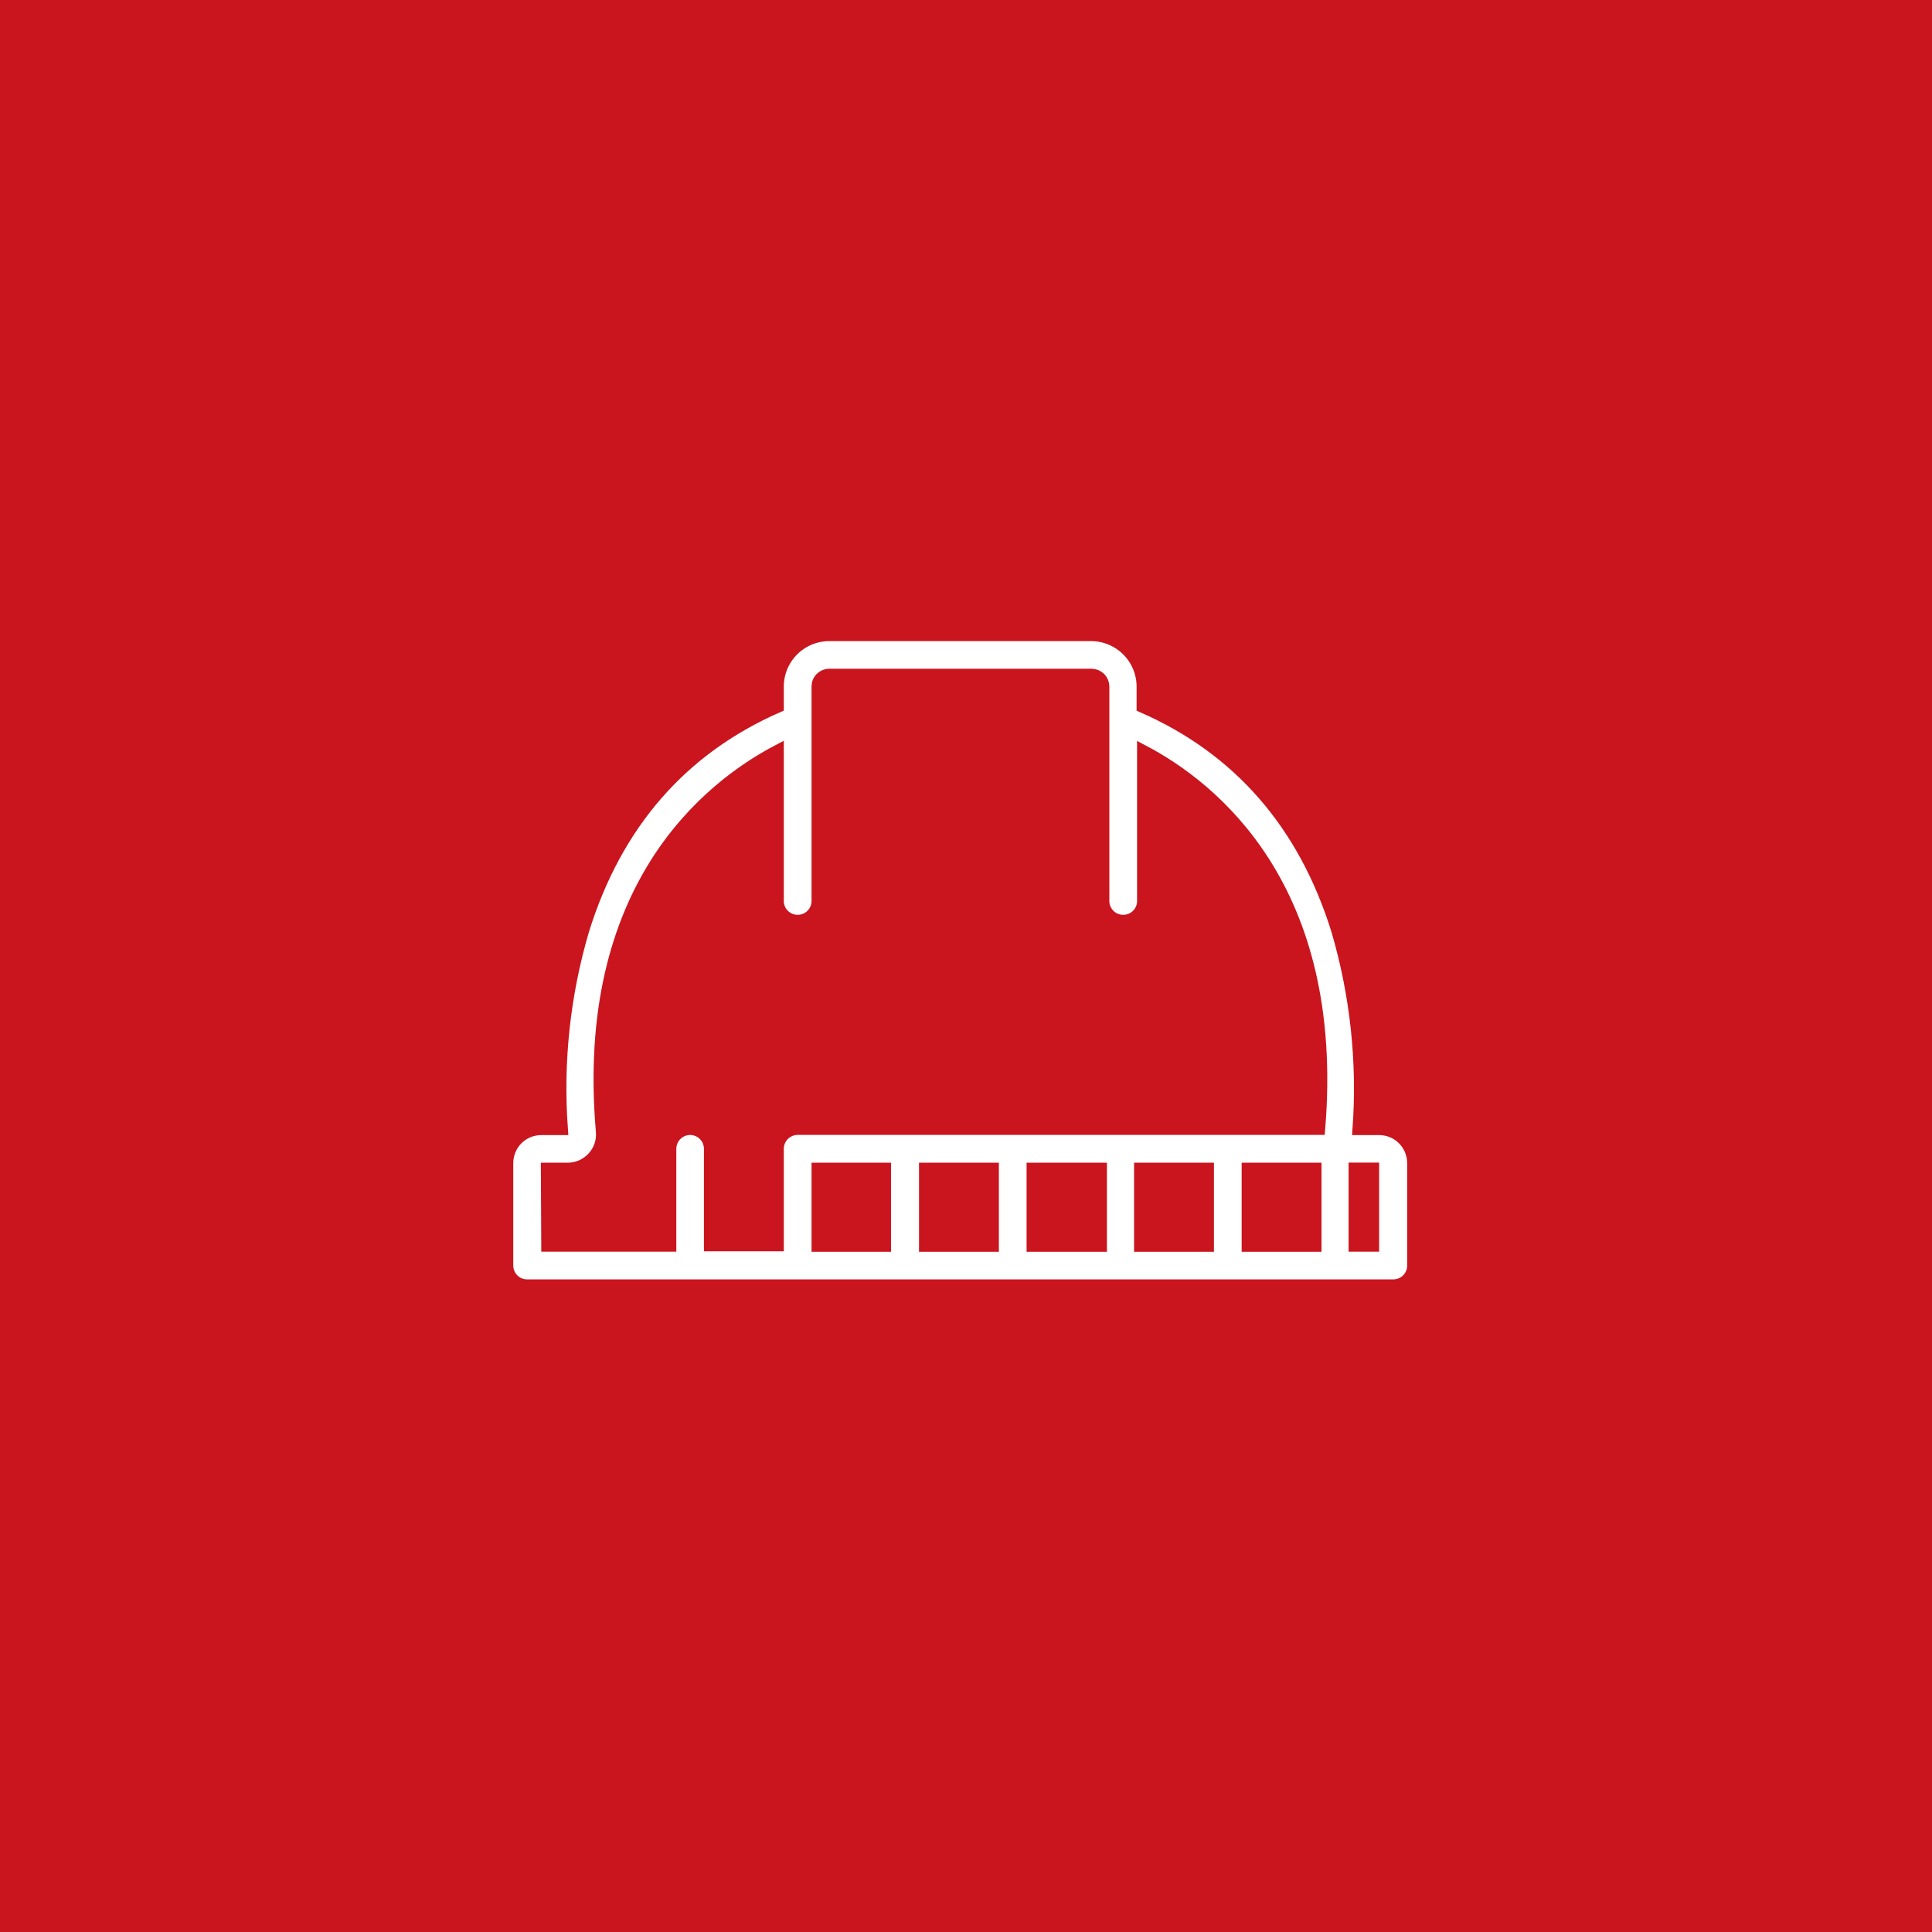
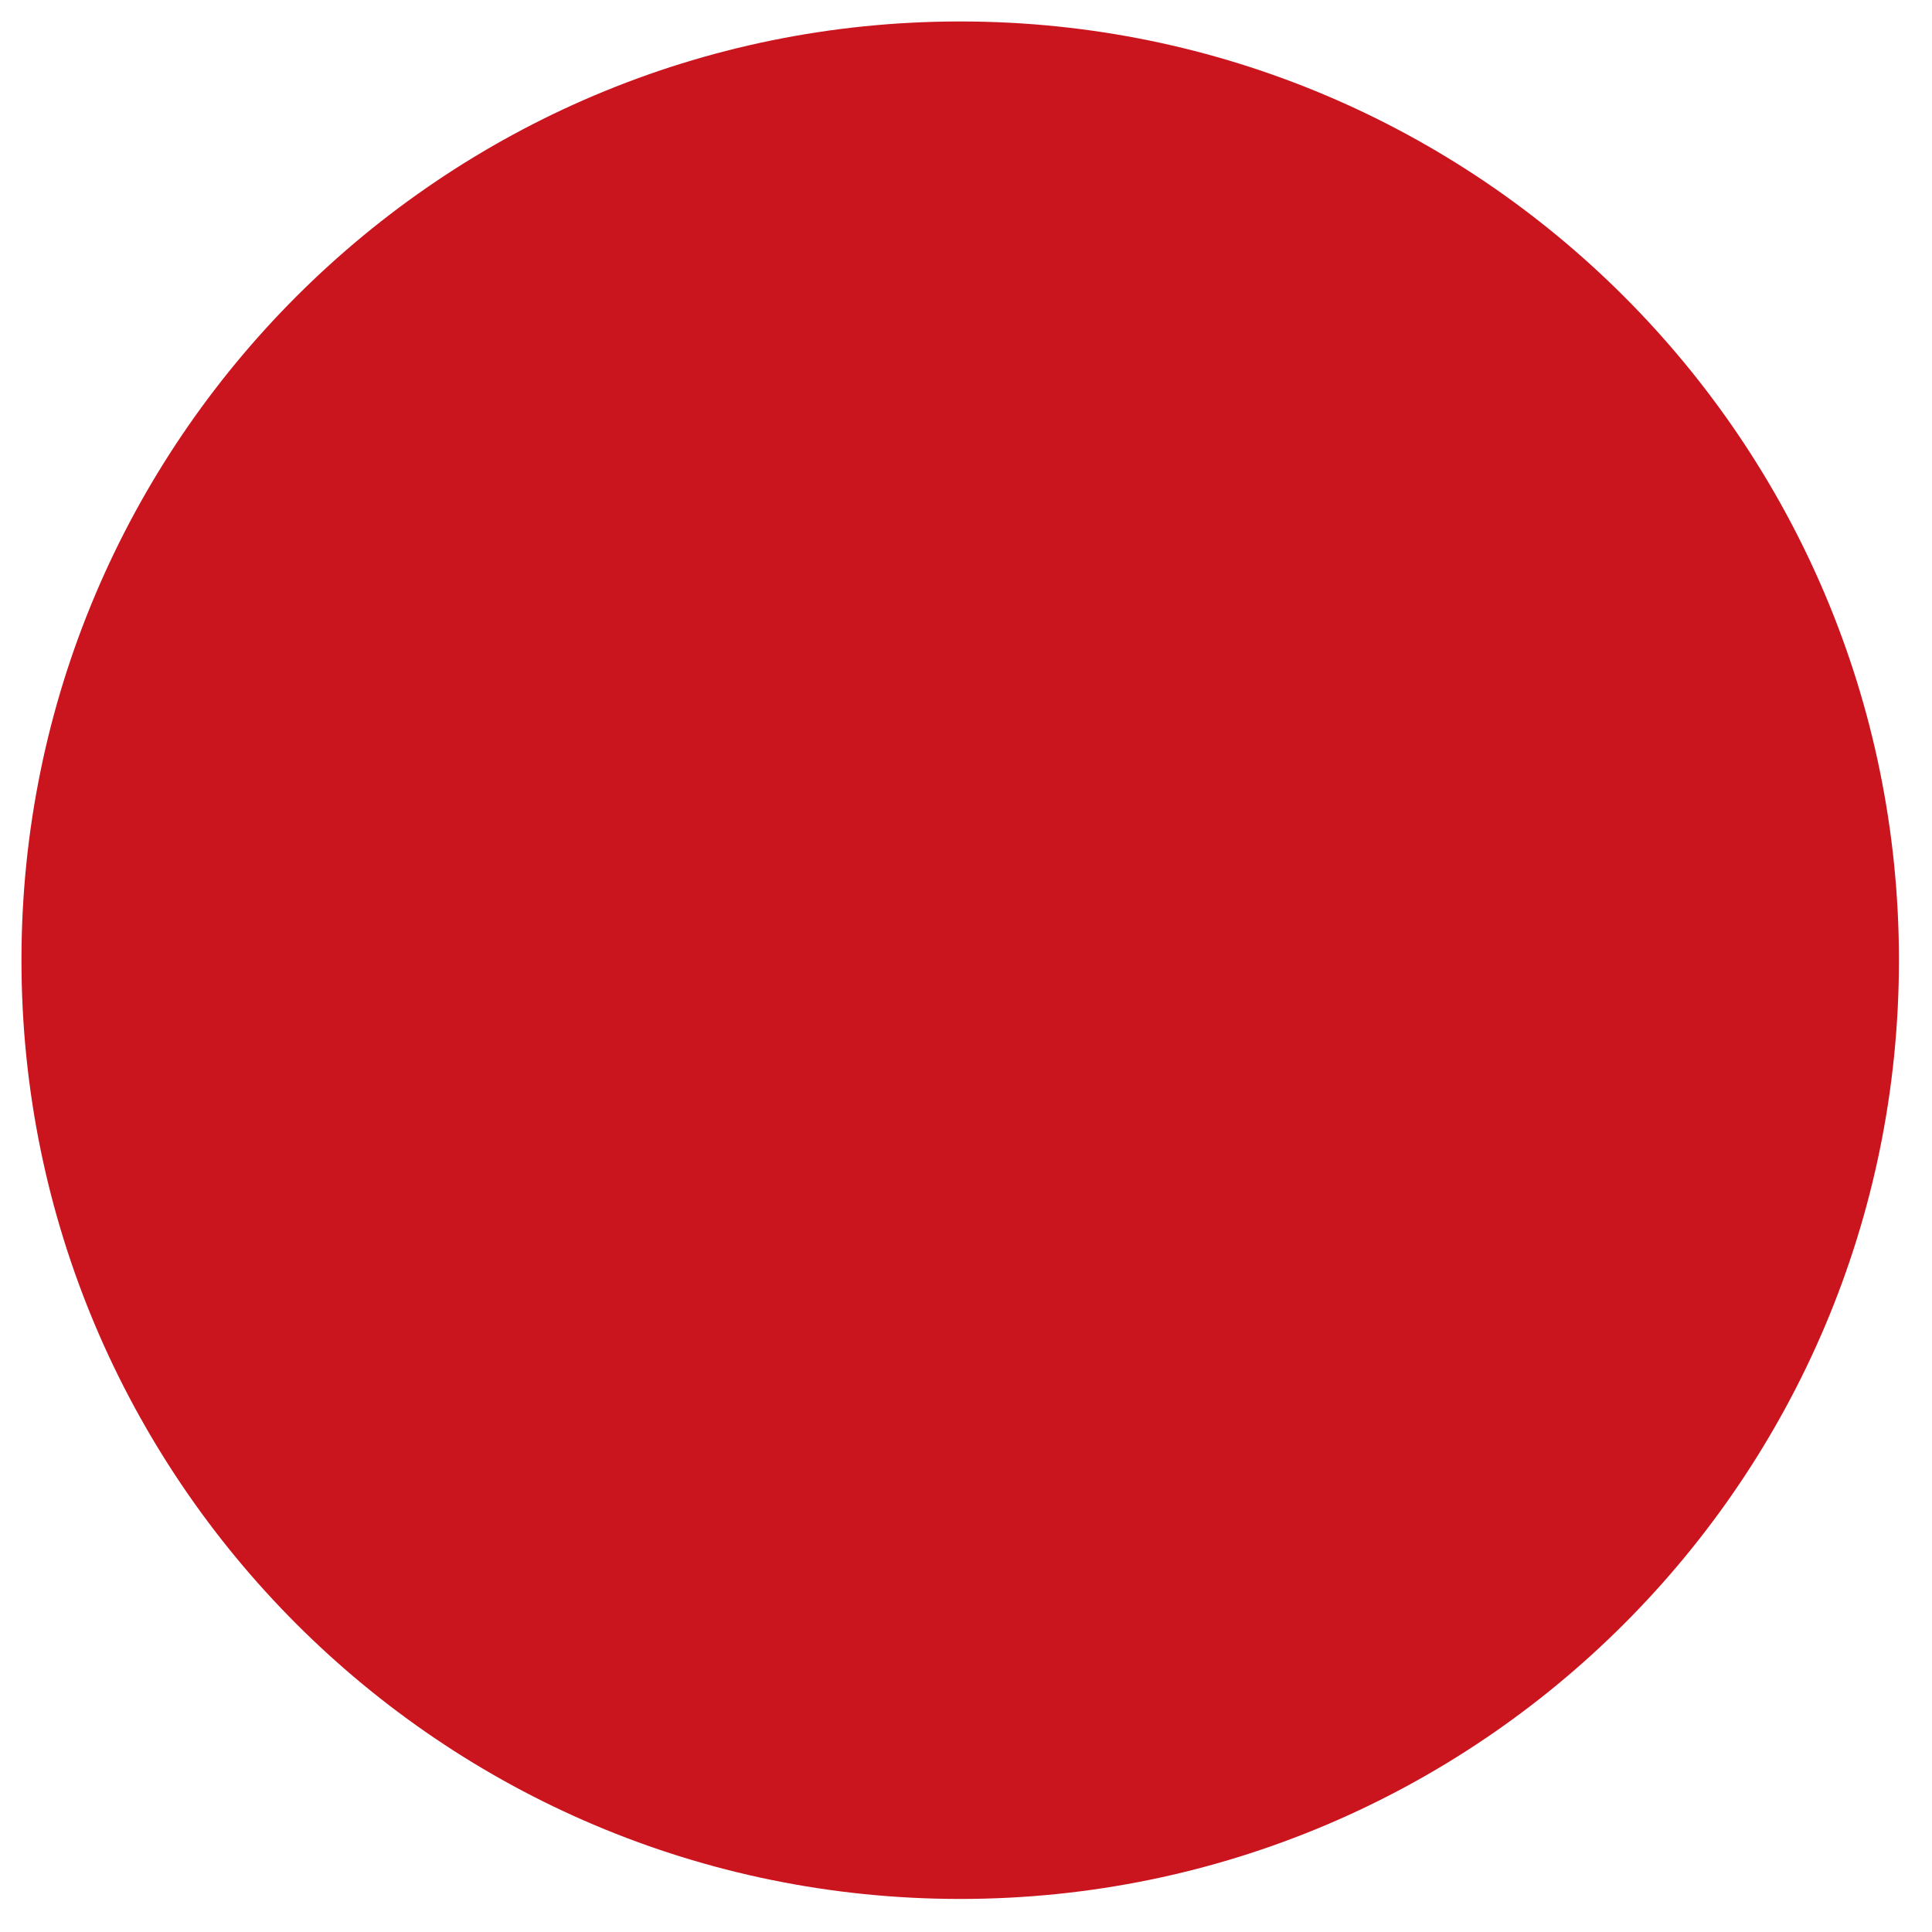
<svg xmlns="http://www.w3.org/2000/svg" width="90" height="90" viewBox="0 0 90 90" fill="none">
-   <path d="M0 0H90V90H0V0Z" fill="#CA151E" />
  <g clip-path="url(#clip0_5408_116)">
    <path d="M44.73 88.46C68.881 88.46 88.46 68.881 88.46 44.73C88.46 20.579 68.881 1 44.73 1C20.579 1 1 20.579 1 44.73C1 68.881 20.579 88.46 44.73 88.46Z" fill="#CA151E" />
-     <path d="M64.247 52.602H63.28C63.507 49.478 63.17 46.34 62.288 43.335C60.748 38.381 57.696 34.886 53.222 32.927V31.979C53.22 31.349 52.97 30.746 52.527 30.299C52.083 29.852 51.482 29.598 50.852 29.591H38.63C37.996 29.591 37.388 29.842 36.94 30.29C36.491 30.738 36.239 31.345 36.238 31.979V32.923C31.764 34.882 28.712 38.376 27.172 43.331C26.287 46.336 25.951 49.477 26.18 52.602H25.213C24.795 52.602 24.393 52.768 24.097 53.064C23.801 53.36 23.635 53.761 23.635 54.18V58.956C23.635 59.199 23.732 59.433 23.904 59.605C24.076 59.777 24.309 59.874 24.553 59.874H64.907C65.151 59.874 65.384 59.777 65.556 59.605C65.729 59.433 65.826 59.199 65.826 58.956V54.176C65.824 53.758 65.657 53.358 65.362 53.062C65.066 52.767 64.665 52.602 64.247 52.602ZM38.079 54.438H41.232V58.037H38.079V54.438ZM43.086 54.438H46.256V58.037H43.086V54.438ZM48.097 54.438H51.29V58.037H48.097V54.438ZM53.104 54.438H56.275V58.037H53.104V54.438ZM58.116 54.438H61.286V58.037H58.116V54.438ZM25.471 54.438H26.46C26.68 54.436 26.898 54.388 27.098 54.298C27.299 54.208 27.479 54.077 27.627 53.913C27.775 53.752 27.887 53.562 27.957 53.355C28.027 53.148 28.053 52.929 28.034 52.711C27.046 41.367 33.002 36.662 36.238 34.961V41.905C36.229 42.031 36.246 42.158 36.289 42.277C36.331 42.397 36.397 42.506 36.484 42.598C36.57 42.691 36.675 42.764 36.791 42.815C36.907 42.865 37.032 42.891 37.158 42.891C37.285 42.891 37.41 42.865 37.526 42.815C37.642 42.764 37.746 42.691 37.833 42.598C37.919 42.506 37.986 42.397 38.028 42.277C38.07 42.158 38.087 42.031 38.079 41.905V31.979C38.079 31.906 38.093 31.834 38.121 31.768C38.148 31.701 38.189 31.64 38.24 31.589C38.291 31.538 38.352 31.497 38.419 31.469C38.486 31.442 38.557 31.427 38.63 31.427H50.852C50.998 31.429 51.138 31.487 51.241 31.59C51.344 31.693 51.402 31.833 51.403 31.979V41.905C51.395 42.031 51.412 42.158 51.454 42.277C51.497 42.397 51.563 42.506 51.649 42.598C51.736 42.691 51.84 42.764 51.956 42.815C52.072 42.865 52.197 42.891 52.324 42.891C52.45 42.891 52.575 42.865 52.692 42.815C52.808 42.764 52.912 42.691 52.998 42.598C53.085 42.506 53.151 42.397 53.193 42.277C53.236 42.158 53.253 42.031 53.244 41.905V34.97C56.467 36.662 62.388 41.345 61.457 52.593H37.156C36.912 52.594 36.679 52.692 36.507 52.865C36.334 53.038 36.238 53.272 36.238 53.516V58.015H33.067V53.516C33.067 53.272 32.971 53.038 32.798 52.866C32.626 52.694 32.393 52.597 32.149 52.597C31.905 52.597 31.672 52.694 31.5 52.866C31.327 53.038 31.231 53.272 31.231 53.516V58.033H25.489L25.471 54.438ZM63.971 58.033H63.097V54.434H63.971V58.033Z" fill="white" stroke="#CA151E" stroke-width="0.55" stroke-miterlimit="10" />
  </g>
  <defs>
    <clipPath id="clip0_5408_116">
      <rect width="87.46" height="87.46" fill="white" transform="translate(1 1)" />
    </clipPath>
  </defs>
</svg>